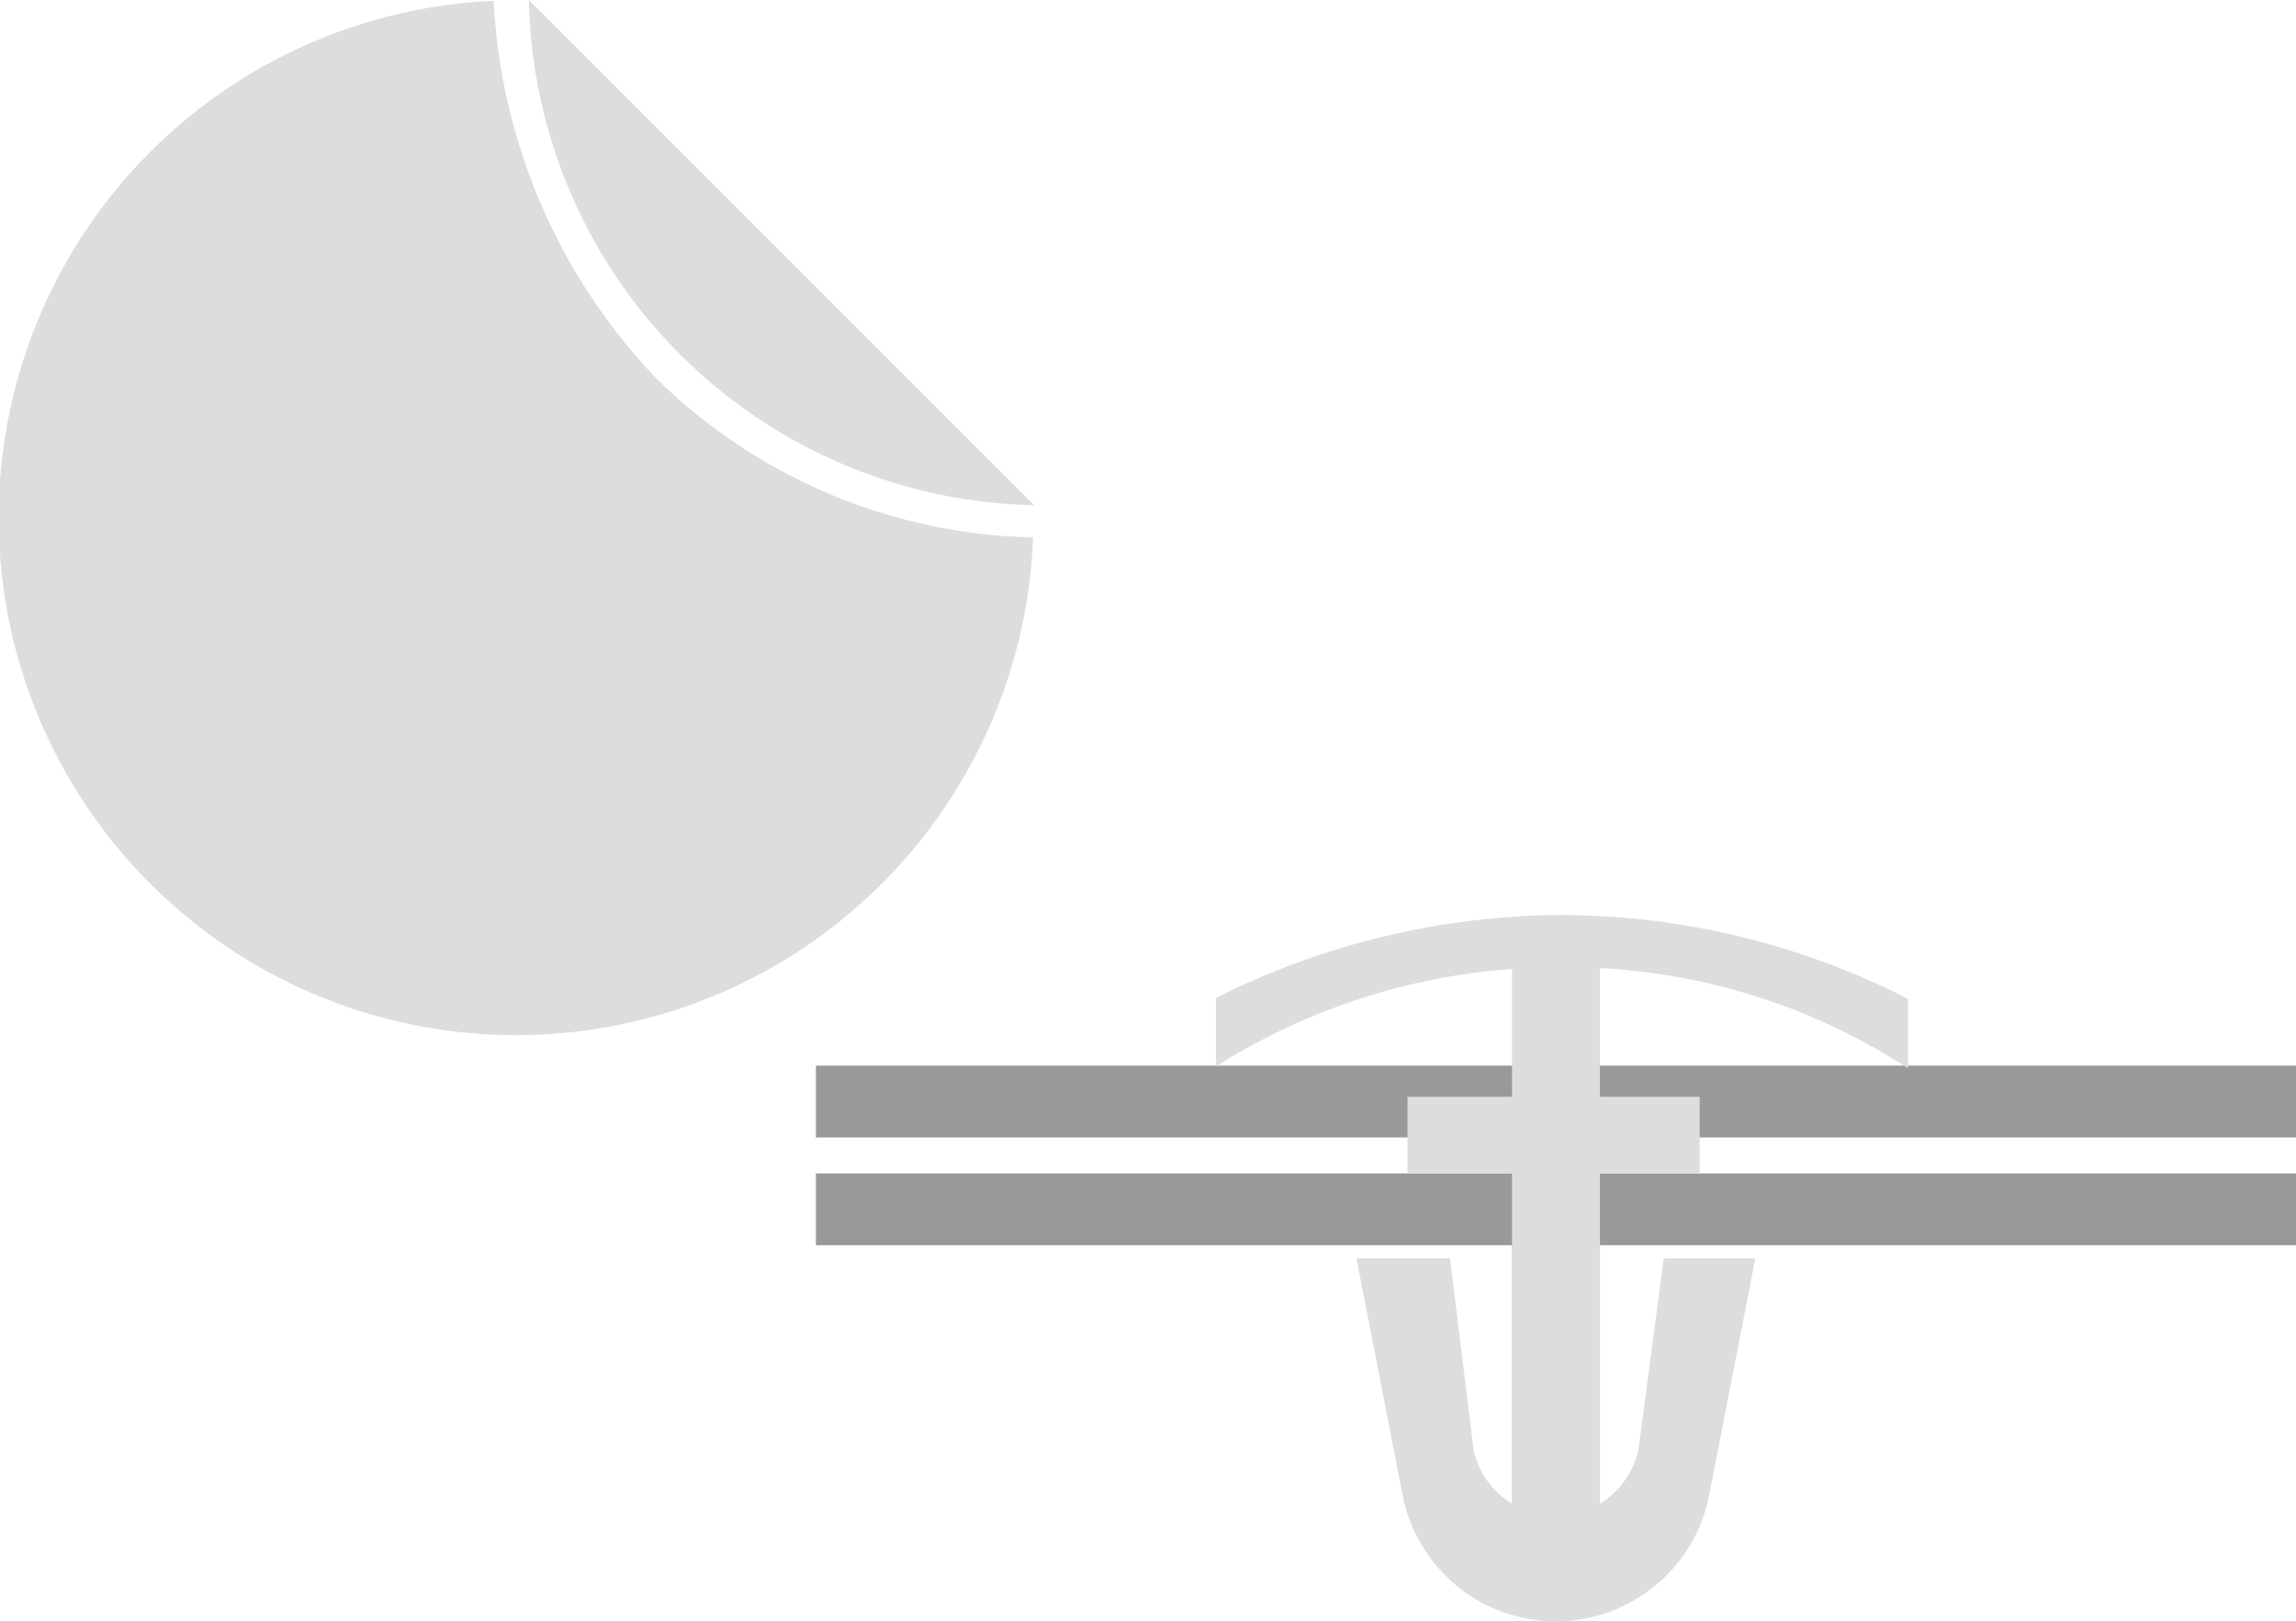
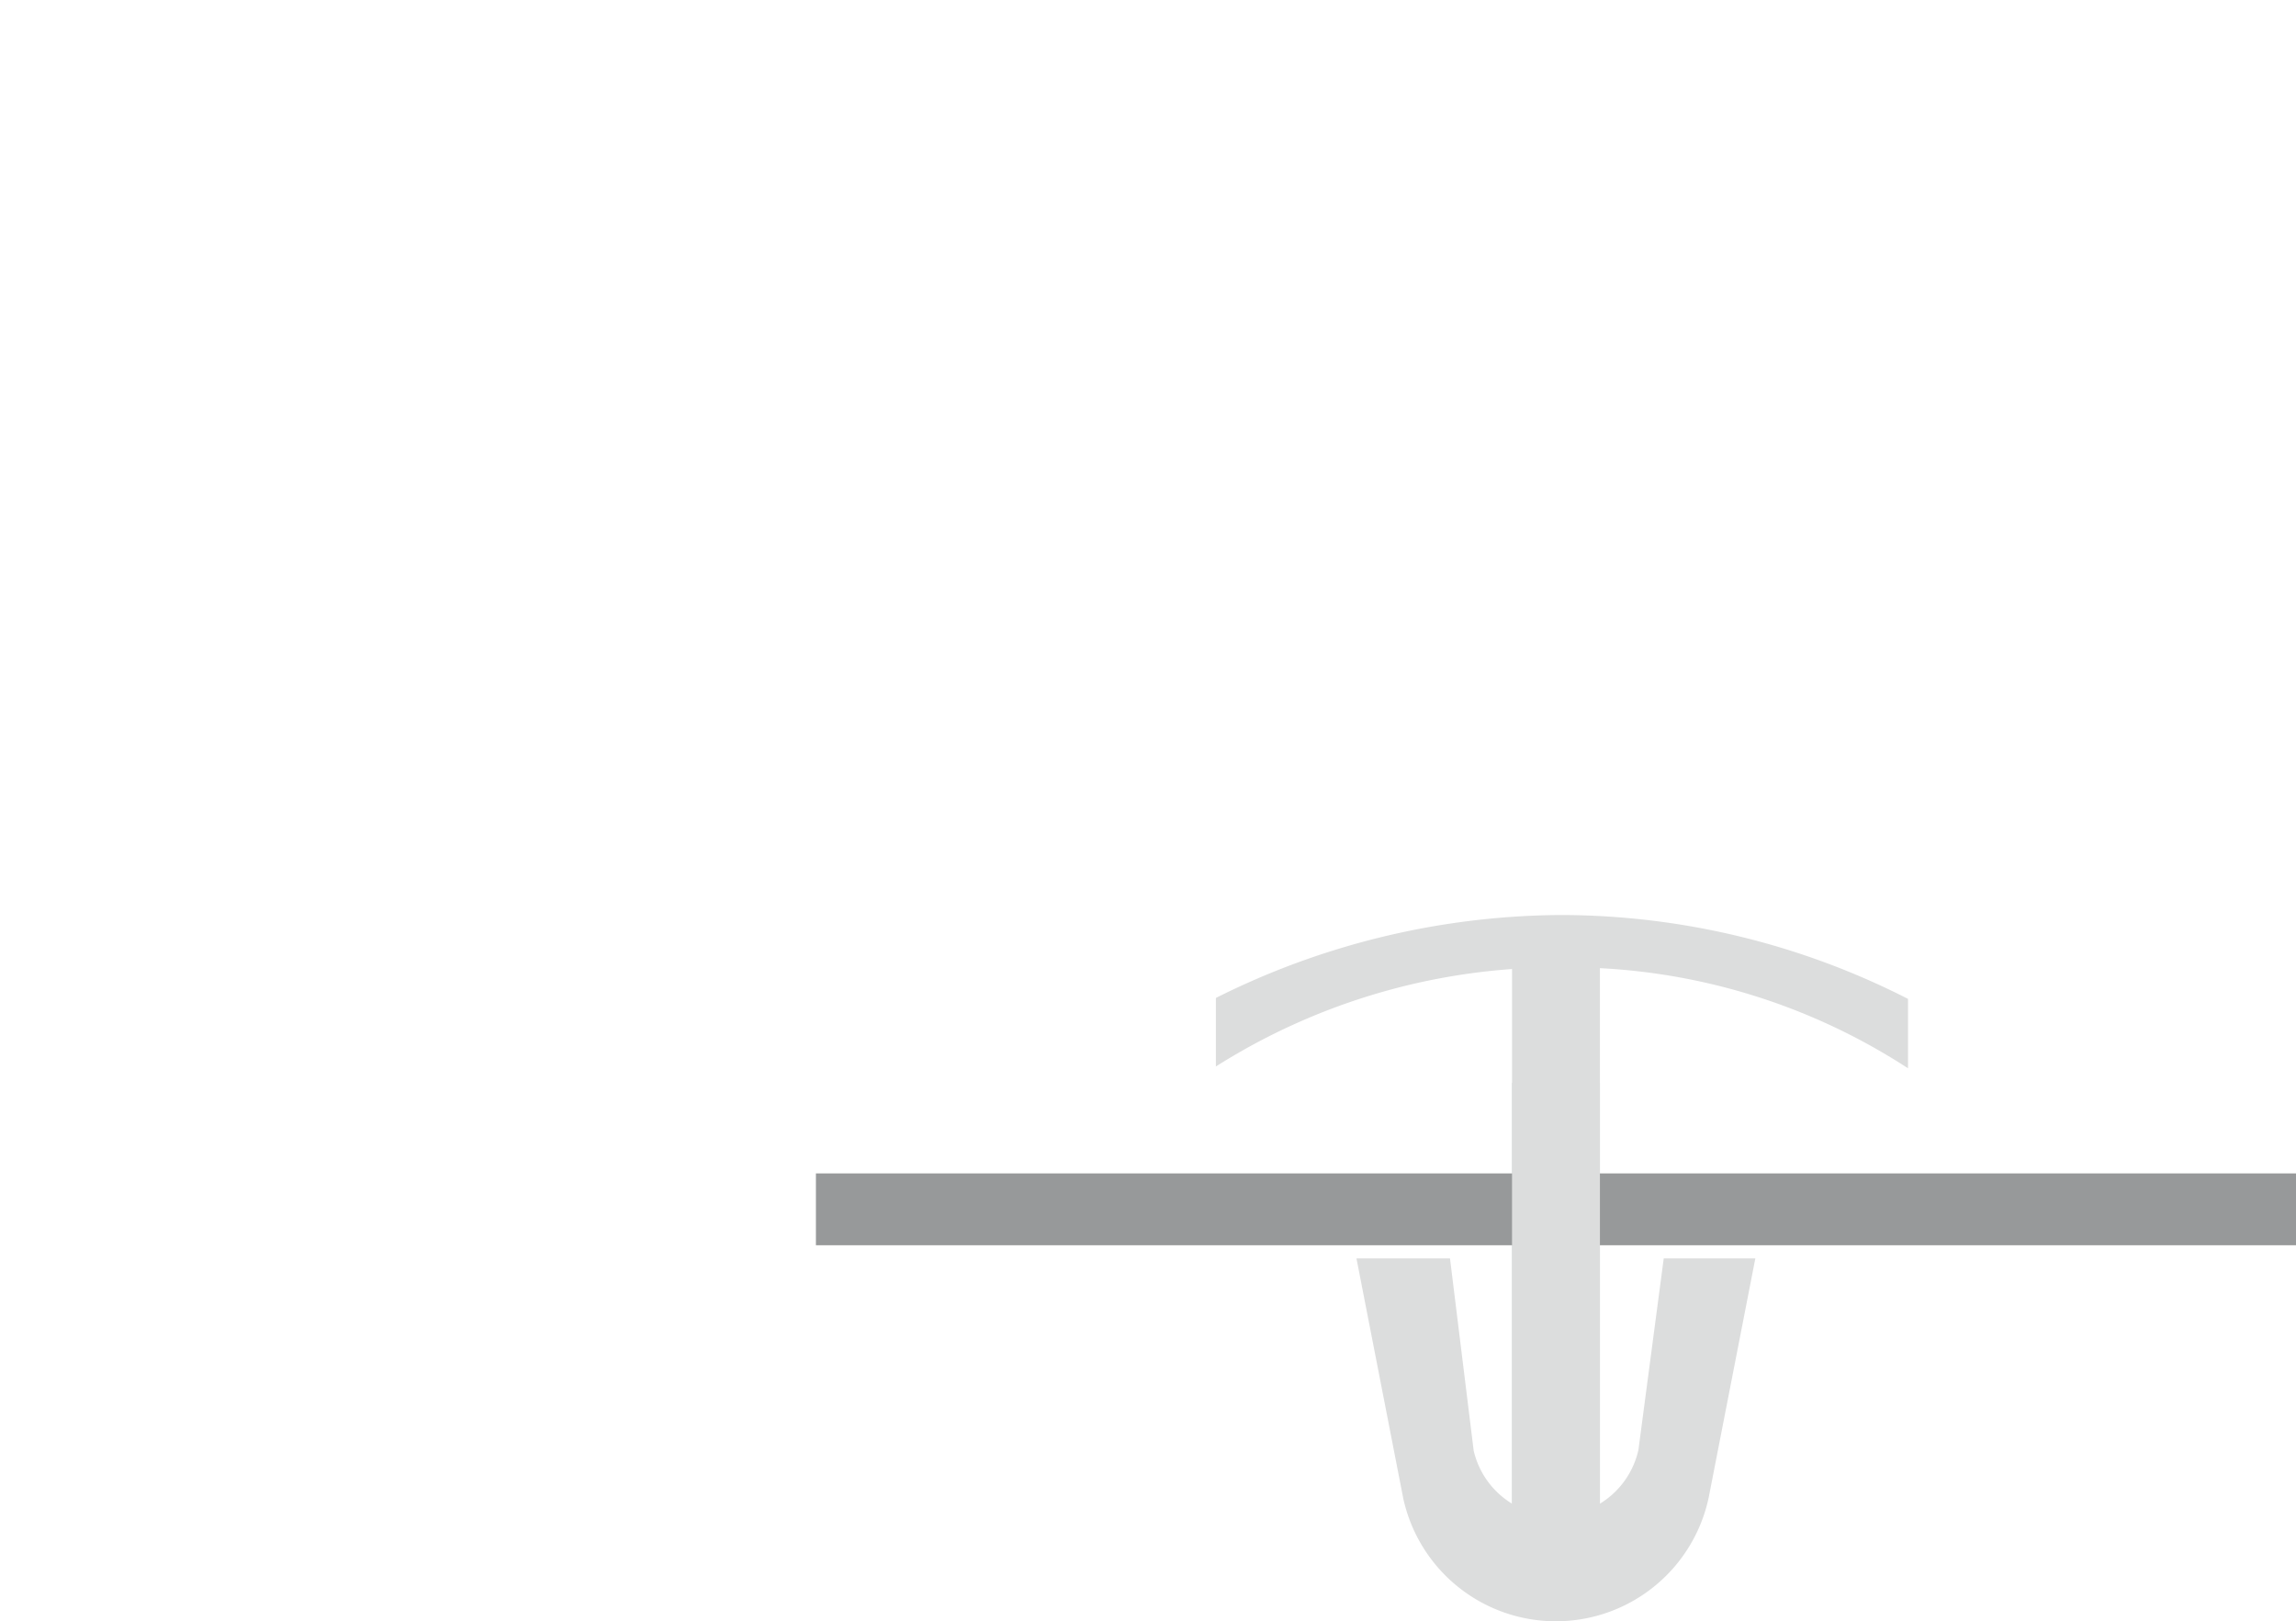
<svg xmlns="http://www.w3.org/2000/svg" height="53.736" viewBox="0 0 76.099 53.736" width="76.099">
  <g fill="#dcdddd">
-     <path d="m551.005 601.568 16.745 16.744a17.1 17.1 0 0 1 -16.745-16.744z" transform="translate(-533.477 -601.568)" />
-     <path d="m561.108 614.108a19.581 19.581 0 0 1 -5.4-12.521 17.148 17.148 0 1 0 17.88 17.784 18.386 18.386 0 0 1 -12.48-5.263z" transform="translate(-539.348 -601.558)" />
    <path d="m50.114 35.888h2.913v15.335h-2.913z" />
  </g>
  <path d="m27.043 38.891h49.057v2.381h-49.057z" fill="#97999a" />
-   <path d="m27.043 35.319h49.057v2.381h-49.057z" fill="#97999a" />
  <g fill="#dcdddd">
    <path d="m50.115 30.82h2.913v19.146h-2.913z" />
    <path d="m579.43 629.306-.839 6.347a2.8 2.8 0 0 1 -5.46.024l-.785-6.371h-3.1l1.55 7.95a5.178 5.178 0 0 0 10.124-.024l1.546-7.926z" transform="translate(-524.287 -587.597)" />
    <path d="m566.148 626.755a21.188 21.188 0 0 1 11.431-3.284 20.636 20.636 0 0 1 11.509 3.344v-2.3a25.354 25.354 0 0 0 -11.509-2.78 25.792 25.792 0 0 0 -11.431 2.749z" transform="translate(-525.849 -591.408)" />
-     <path d="m46.65 36.352h9.684v2.54h-9.684z" />
  </g>
</svg>